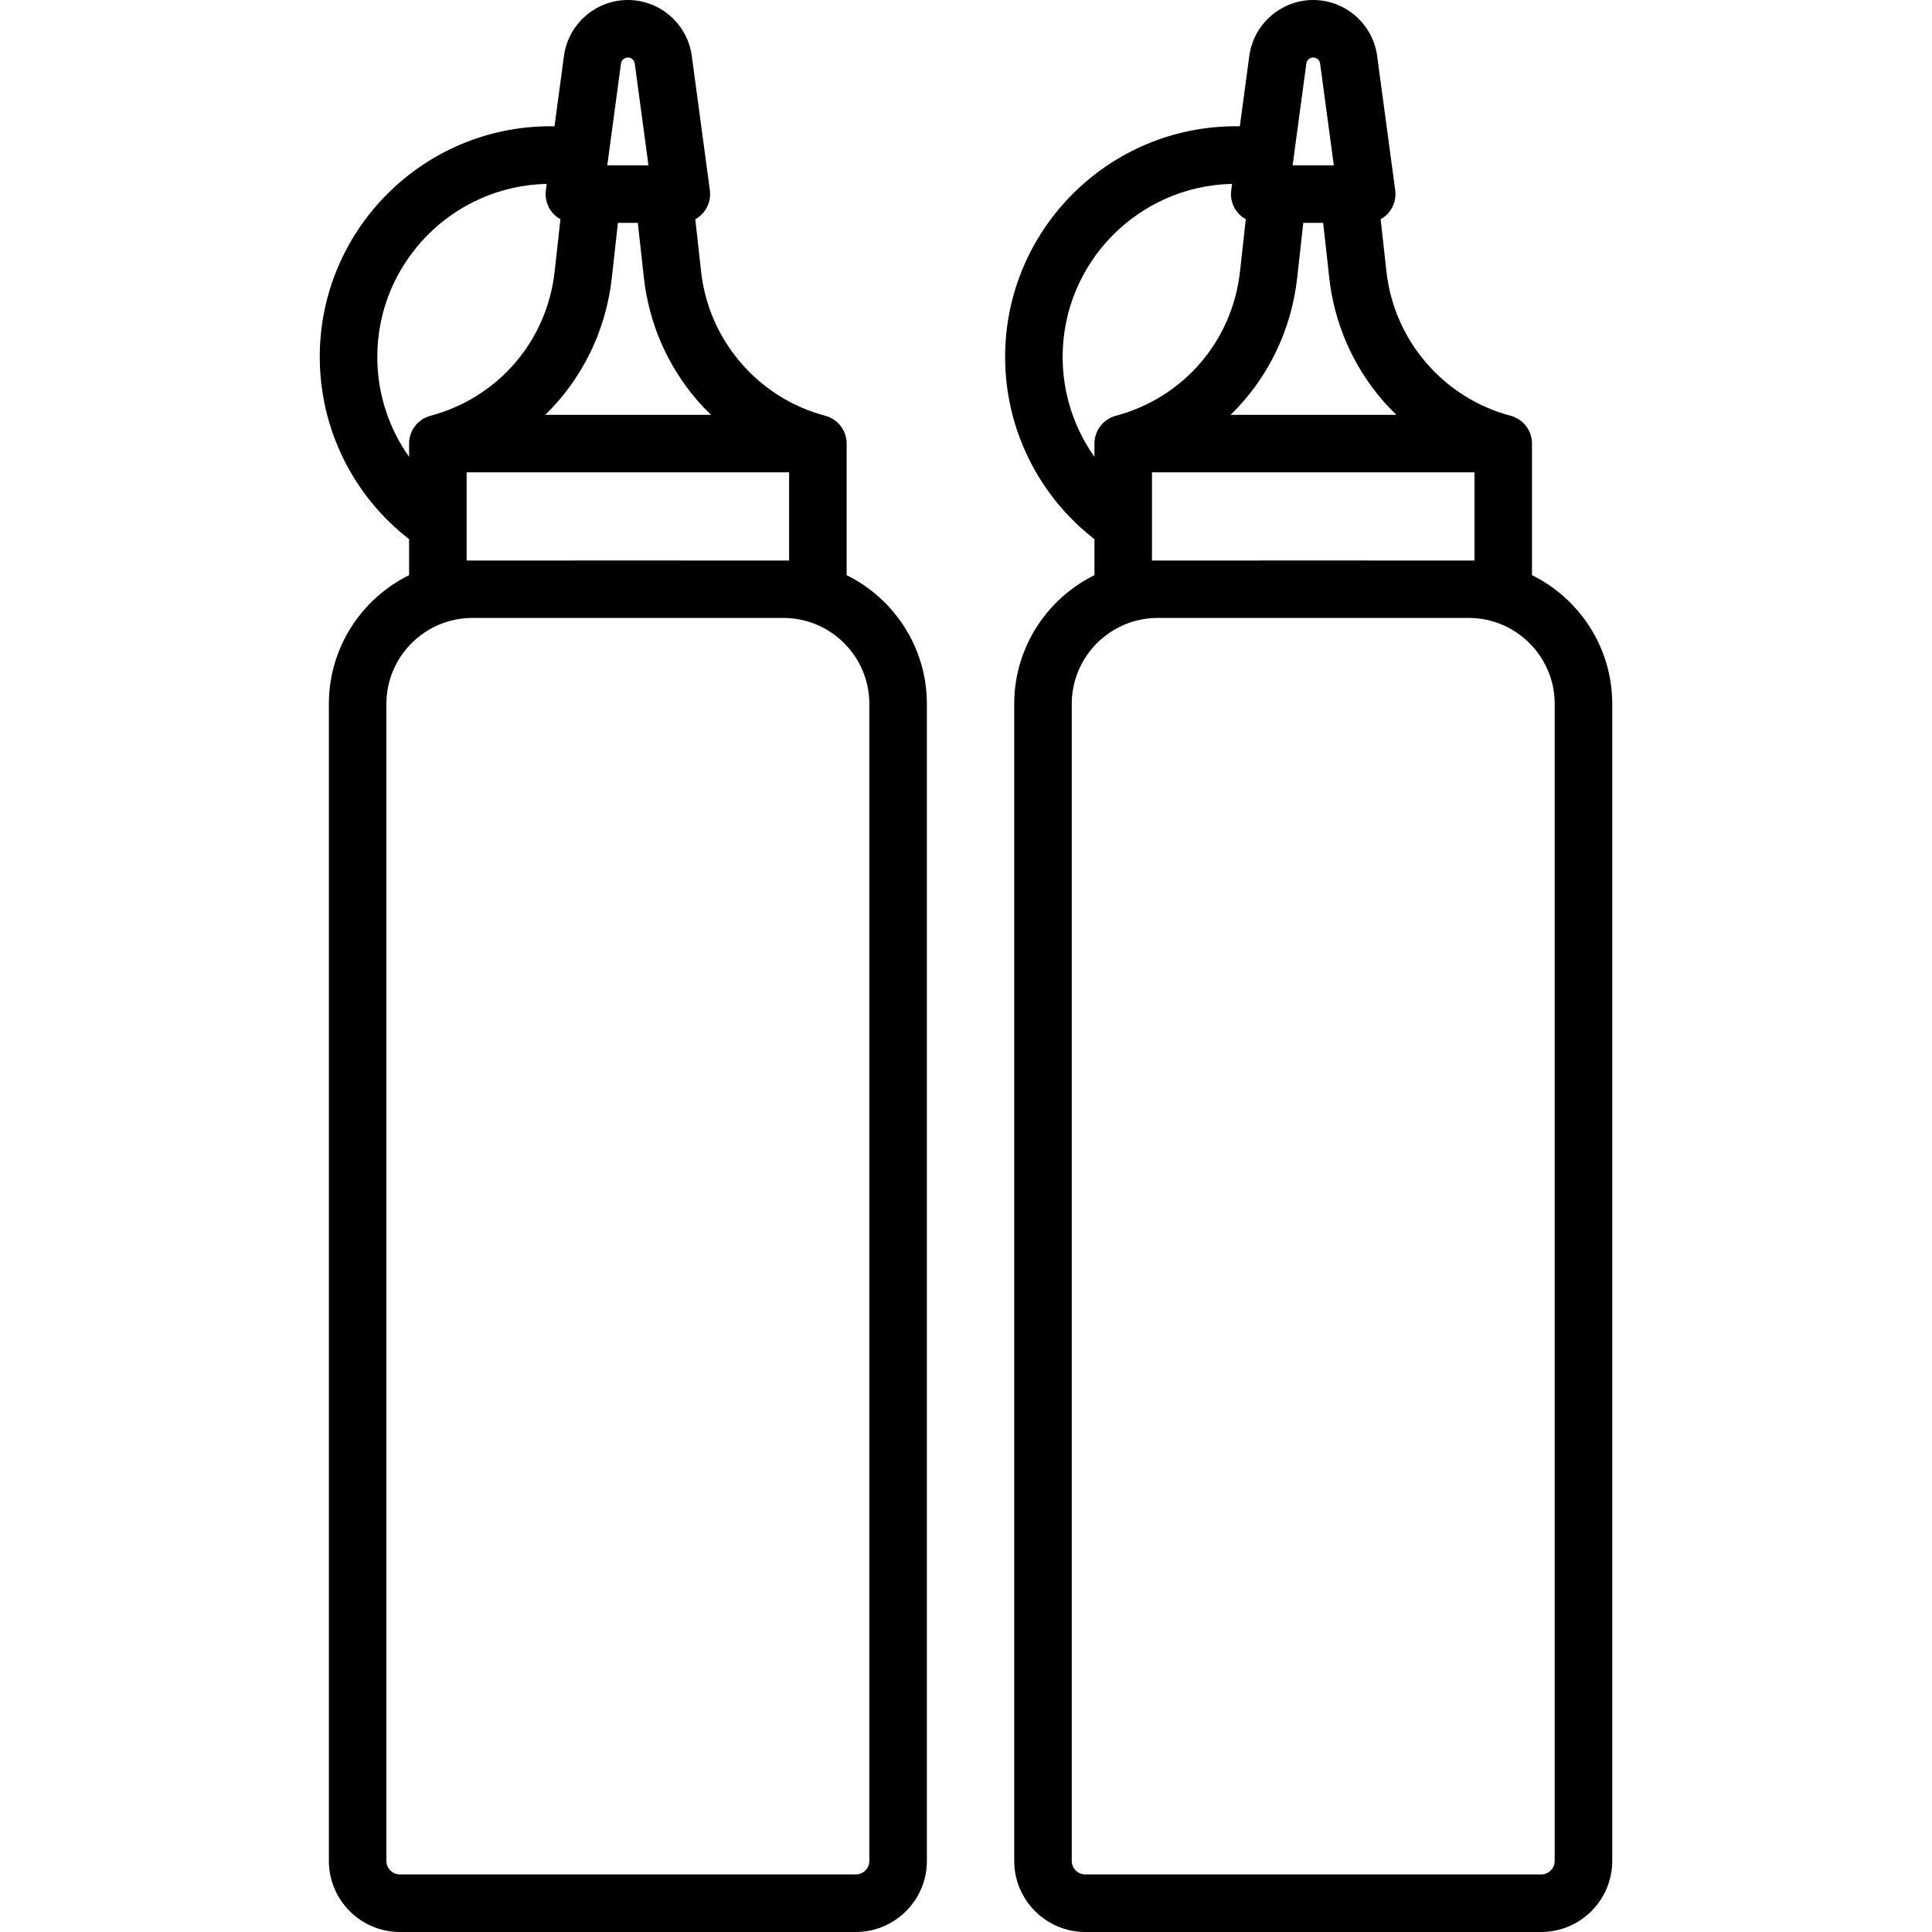
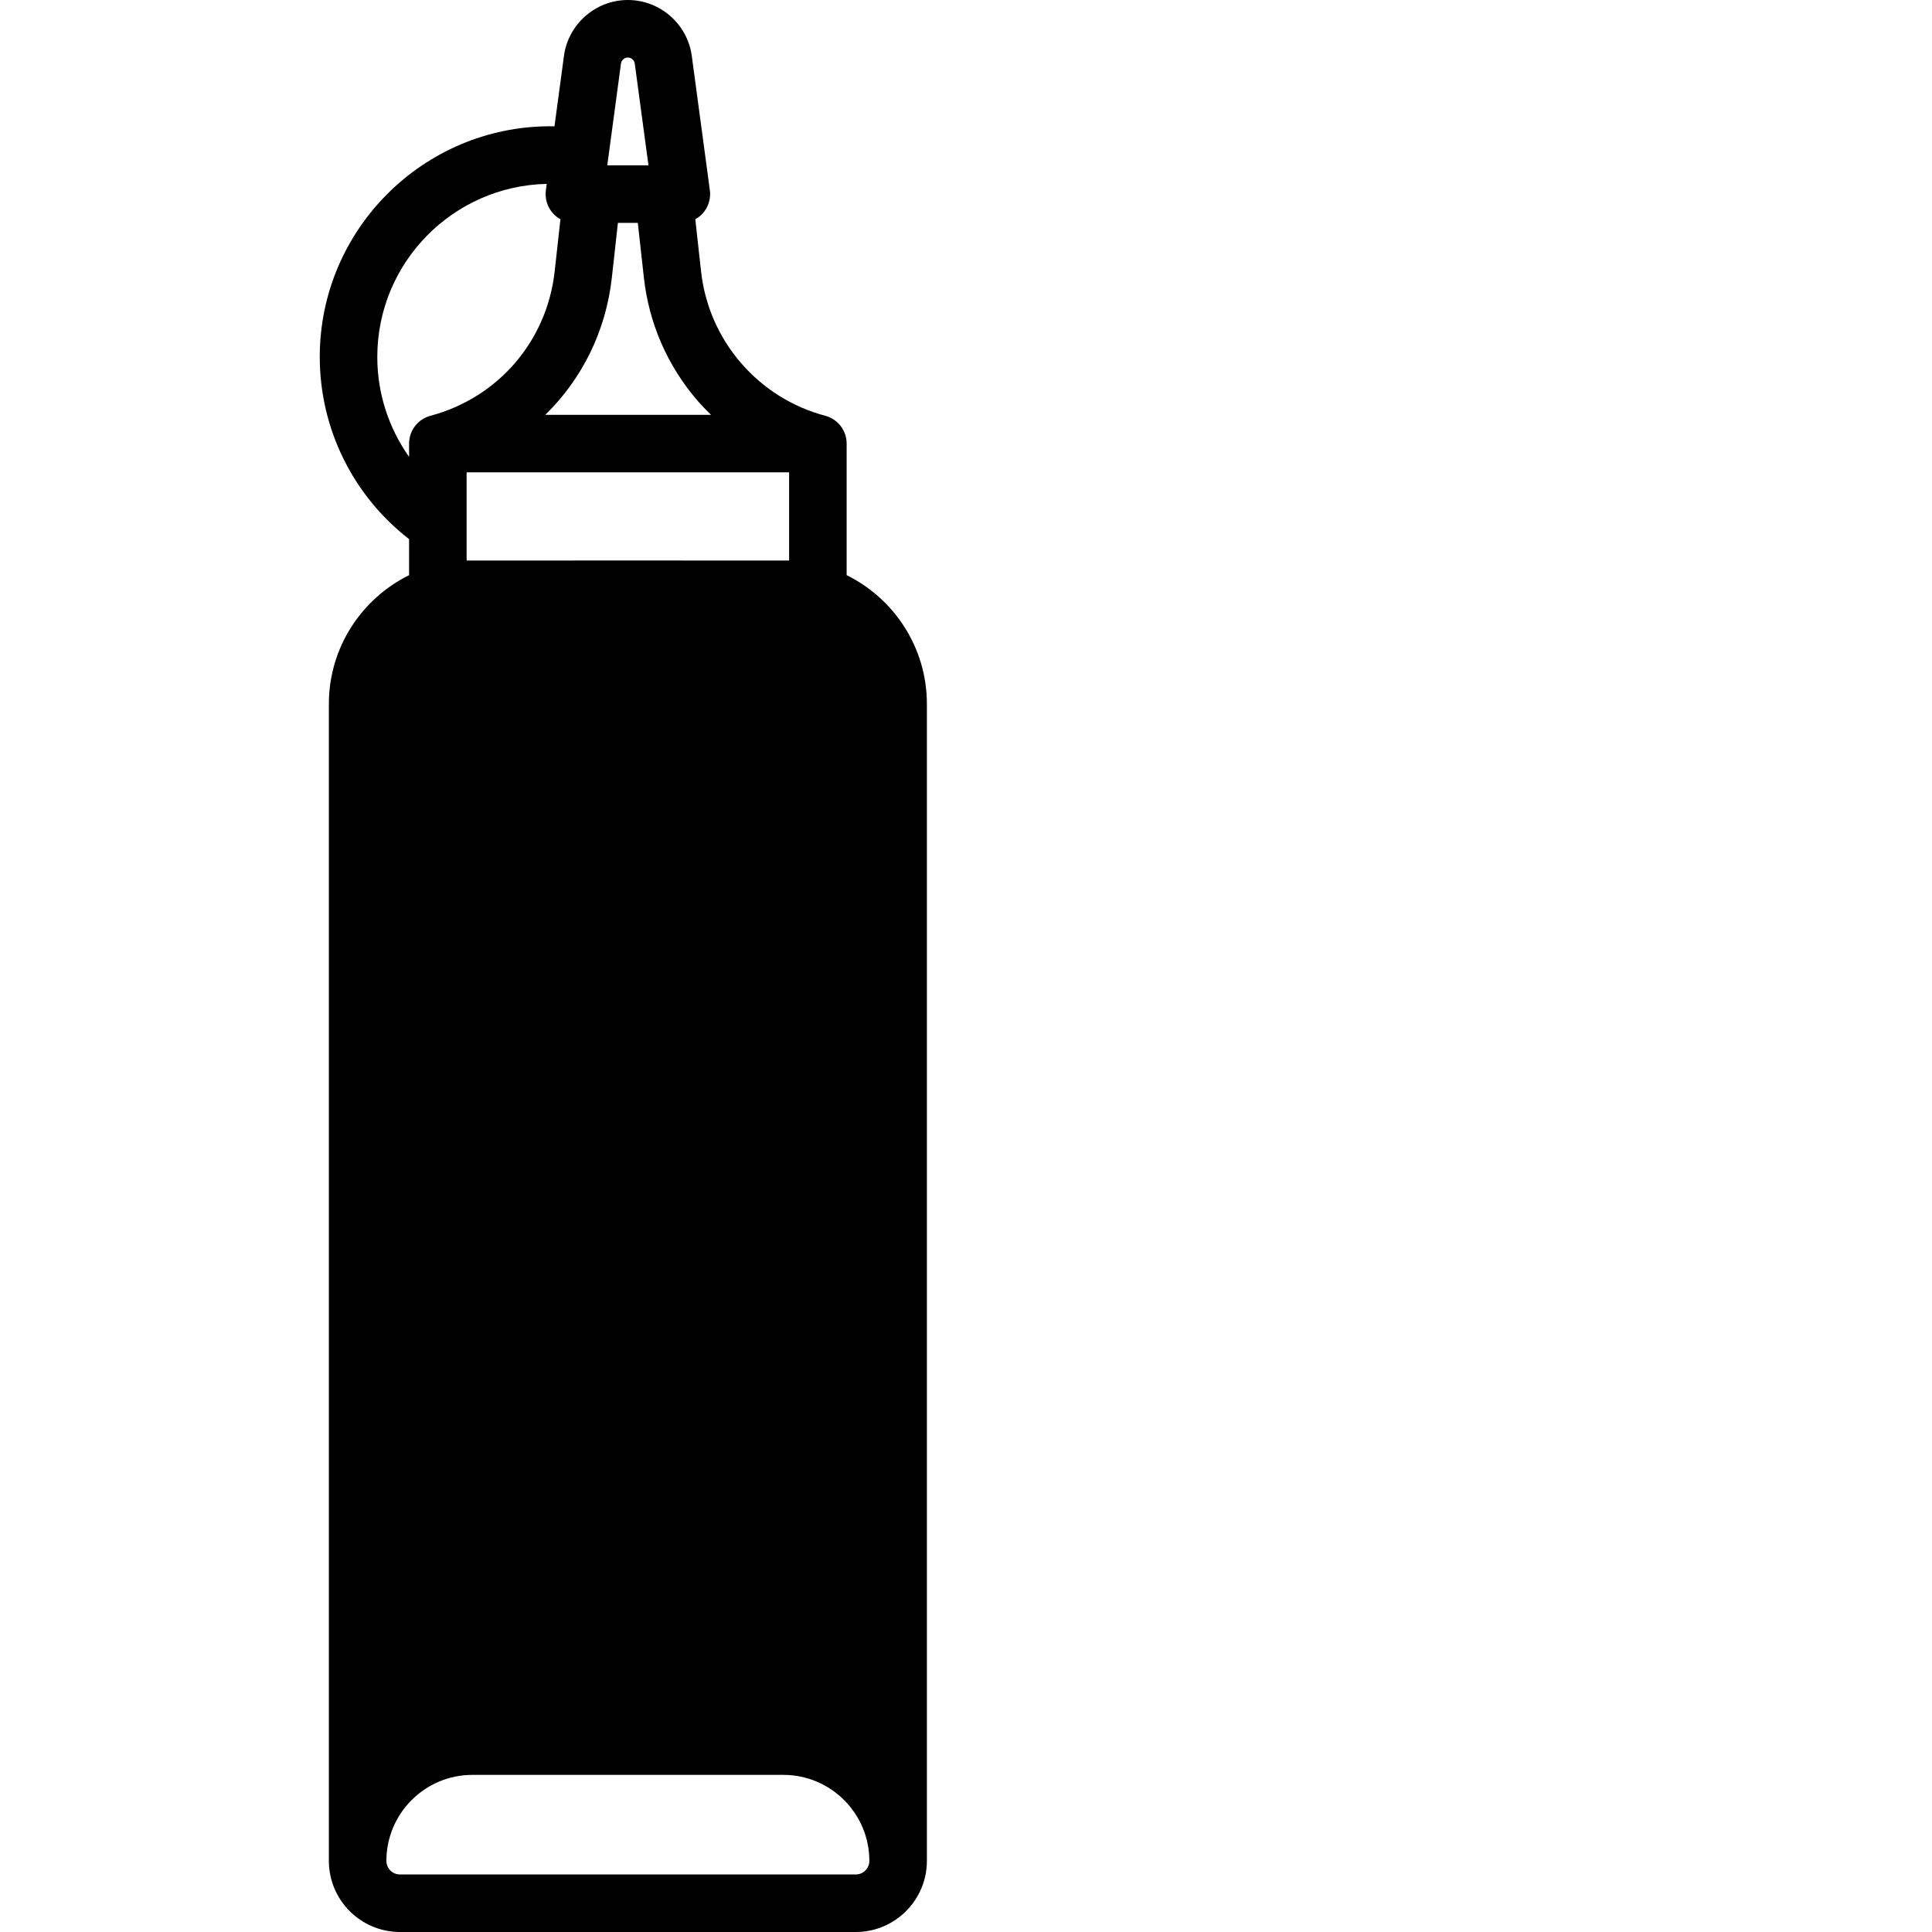
<svg xmlns="http://www.w3.org/2000/svg" version="1.1" id="Capa_1" x="0px" y="0px" viewBox="0 0 470.161 470.161" style="enable-background:new 0 0 470.161 470.161;" xml:space="preserve">
  <g>
-     <path d="M206.034,139.968v-32.021c0-3.173-2.134-5.949-5.201-6.765c-8.014-2.132-15.122-6.593-20.552-12.898   c-5.417-6.299-8.762-13.995-9.674-22.258l-1.403-12.673c0.7-0.388,1.339-0.891,1.878-1.507c1.329-1.52,1.938-3.541,1.668-5.542   L168.348,13.6C167.304,5.847,160.618,0,152.794,0s-14.509,5.847-15.553,13.6l-2.307,17.144c-0.33-0.006-0.66-0.018-0.988-0.018   c-30.951,0-56.131,25.18-56.131,56.131c0,17.435,8.064,33.74,21.74,44.349v8.763c-11.554,5.704-19.524,17.606-19.524,31.34v281.547   c0,9.542,7.763,17.304,17.305,17.304h110.921c9.542,0,17.305-7.763,17.305-17.304V171.309   C225.562,157.574,217.59,145.671,206.034,139.968z M173.024,100.947h-40.328c8.905-8.678,14.759-20.331,16.2-33.38l1.476-13.329   h4.844l1.476,13.327c1.224,11.079,5.71,21.399,12.978,29.851C170.735,98.653,171.865,99.817,173.024,100.947z M151.117,15.467   c0.112-0.836,0.834-1.467,1.678-1.467c0.844,0,1.566,0.631,1.678,1.467l3.334,24.771h-10.024L151.117,15.467z M91.815,86.857   c0-22.93,18.417-41.628,41.234-42.108l-0.209,1.555c-0.27,2.001,0.339,4.021,1.668,5.542c0.538,0.616,1.177,1.119,1.877,1.507   l-1.403,12.675c-1.874,16.959-13.74,30.759-30.23,35.155c-3.064,0.817-5.197,3.592-5.197,6.764v3.239   C94.587,104.168,91.815,95.707,91.815,86.857z M113.555,114.947h78.479v21.466c-0.466-0.019-78.012-0.019-78.479,0V114.947z    M211.562,452.856c0,1.822-1.482,3.304-3.305,3.304H97.335c-1.822,0-3.305-1.482-3.305-3.304V171.309   c0-11.542,9.39-20.932,20.932-20.932h75.667c11.542,0,20.932,9.39,20.932,20.932V452.856z" />
-     <path d="M372.818,139.968v-32.021c0-3.173-2.134-5.949-5.201-6.765c-8.014-2.132-15.122-6.593-20.552-12.898   c-5.417-6.299-8.762-13.995-9.674-22.258l-1.403-12.673c0.7-0.388,1.339-0.891,1.878-1.507c1.329-1.52,1.938-3.541,1.668-5.542   L335.132,13.6C334.088,5.847,327.402,0,319.579,0s-14.51,5.847-15.553,13.6l-2.307,17.144c-0.33-0.006-0.66-0.018-0.988-0.018   c-30.951,0-56.131,25.18-56.131,56.131c0,17.435,8.064,33.74,21.74,44.349v8.763c-11.554,5.704-19.524,17.606-19.524,31.34v281.547   c0,9.542,7.763,17.304,17.305,17.304h110.922c9.542,0,17.304-7.763,17.304-17.304V171.309   C392.346,157.574,384.375,145.671,372.818,139.968z M339.808,100.947h-40.328c8.905-8.678,14.759-20.331,16.2-33.38l1.476-13.329   h4.844l1.476,13.327c1.224,11.079,5.71,21.399,12.978,29.851C337.519,98.653,338.65,99.817,339.808,100.947z M317.901,15.467   c0.112-0.836,0.834-1.467,1.678-1.467c0.844,0,1.565,0.631,1.678,1.467l3.334,24.771h-10.024L317.901,15.467z M258.599,86.857   c0-22.93,18.417-41.628,41.234-42.108l-0.209,1.555c-0.27,2.001,0.339,4.021,1.668,5.542c0.538,0.616,1.177,1.119,1.877,1.507   l-1.403,12.675c-1.874,16.959-13.74,30.759-30.23,35.155c-3.064,0.817-5.197,3.592-5.197,6.764v3.239   C261.371,104.168,258.599,95.707,258.599,86.857z M280.339,114.947h78.479v21.466c-0.466-0.019-78.012-0.019-78.479,0V114.947z    M378.346,452.856c0,1.822-1.482,3.304-3.304,3.304H264.12c-1.822,0-3.305-1.482-3.305-3.304V171.309   c0-11.542,9.39-20.932,20.932-20.932h75.667c11.542,0,20.932,9.39,20.932,20.932V452.856z" />
+     <path d="M206.034,139.968v-32.021c0-3.173-2.134-5.949-5.201-6.765c-8.014-2.132-15.122-6.593-20.552-12.898   c-5.417-6.299-8.762-13.995-9.674-22.258l-1.403-12.673c0.7-0.388,1.339-0.891,1.878-1.507c1.329-1.52,1.938-3.541,1.668-5.542   L168.348,13.6C167.304,5.847,160.618,0,152.794,0s-14.509,5.847-15.553,13.6l-2.307,17.144c-0.33-0.006-0.66-0.018-0.988-0.018   c-30.951,0-56.131,25.18-56.131,56.131c0,17.435,8.064,33.74,21.74,44.349v8.763c-11.554,5.704-19.524,17.606-19.524,31.34v281.547   c0,9.542,7.763,17.304,17.305,17.304h110.921c9.542,0,17.305-7.763,17.305-17.304V171.309   C225.562,157.574,217.59,145.671,206.034,139.968z M173.024,100.947h-40.328c8.905-8.678,14.759-20.331,16.2-33.38l1.476-13.329   h4.844l1.476,13.327c1.224,11.079,5.71,21.399,12.978,29.851C170.735,98.653,171.865,99.817,173.024,100.947z M151.117,15.467   c0.112-0.836,0.834-1.467,1.678-1.467c0.844,0,1.566,0.631,1.678,1.467l3.334,24.771h-10.024L151.117,15.467z M91.815,86.857   c0-22.93,18.417-41.628,41.234-42.108l-0.209,1.555c-0.27,2.001,0.339,4.021,1.668,5.542c0.538,0.616,1.177,1.119,1.877,1.507   l-1.403,12.675c-1.874,16.959-13.74,30.759-30.23,35.155c-3.064,0.817-5.197,3.592-5.197,6.764v3.239   C94.587,104.168,91.815,95.707,91.815,86.857z M113.555,114.947h78.479v21.466c-0.466-0.019-78.012-0.019-78.479,0V114.947z    M211.562,452.856c0,1.822-1.482,3.304-3.305,3.304H97.335c-1.822,0-3.305-1.482-3.305-3.304c0-11.542,9.39-20.932,20.932-20.932h75.667c11.542,0,20.932,9.39,20.932,20.932V452.856z" />
  </g>
  <g>
</g>
  <g>
</g>
  <g>
</g>
  <g>
</g>
  <g>
</g>
  <g>
</g>
  <g>
</g>
  <g>
</g>
  <g>
</g>
  <g>
</g>
  <g>
</g>
  <g>
</g>
  <g>
</g>
  <g>
</g>
  <g>
</g>
</svg>